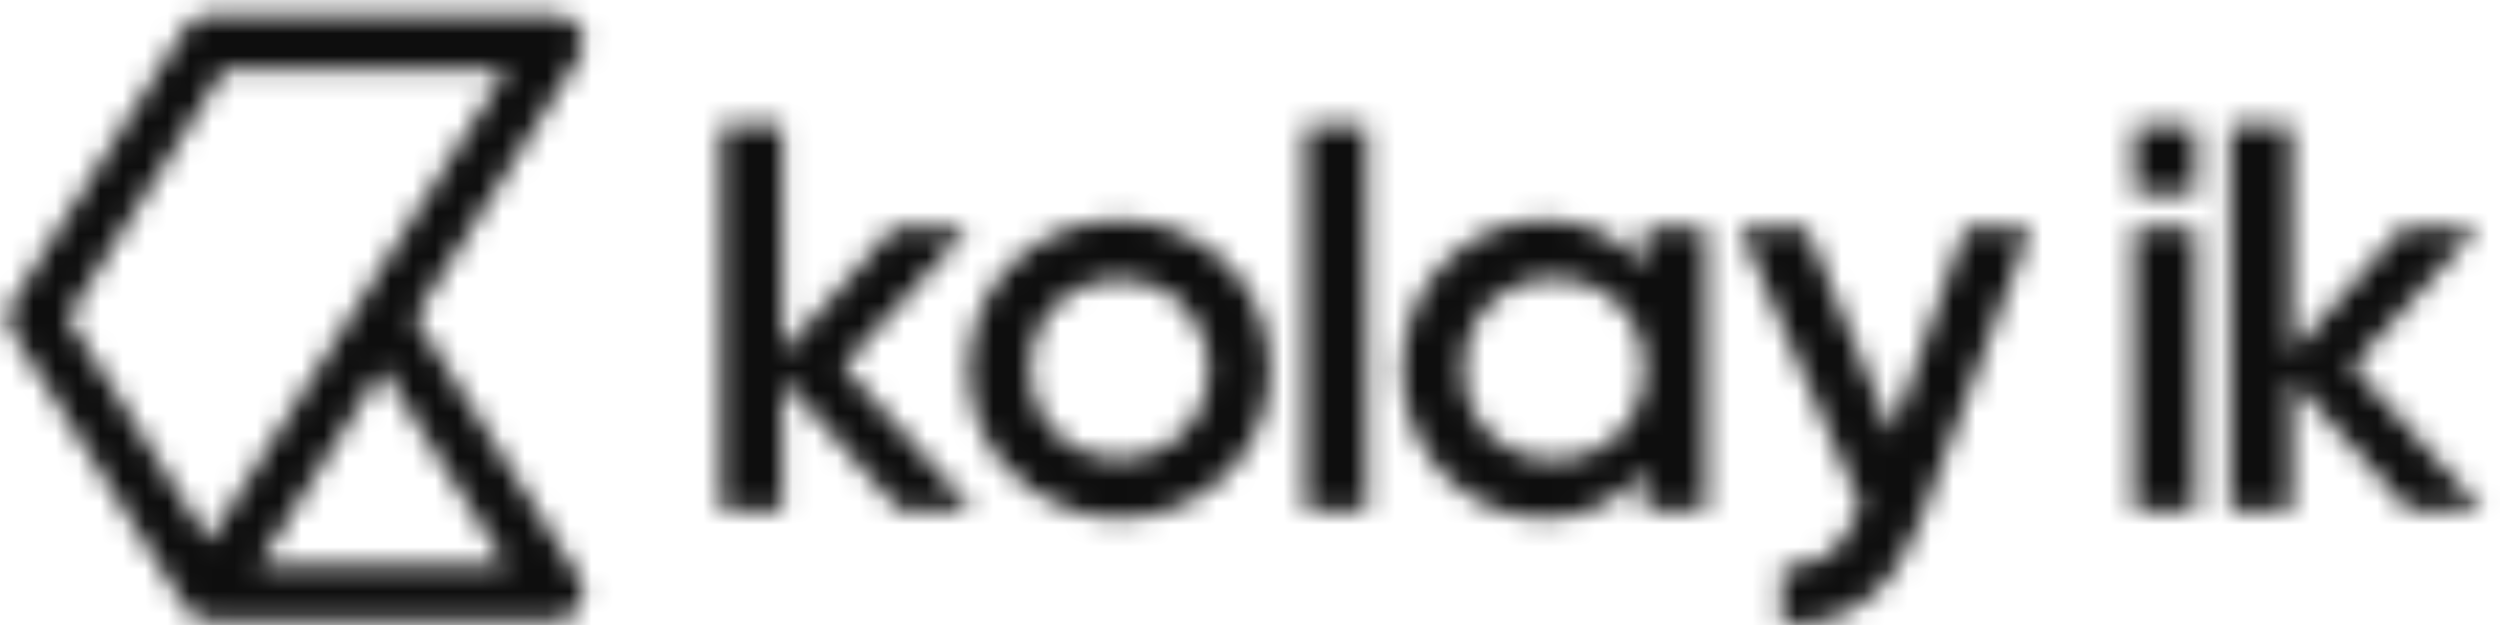
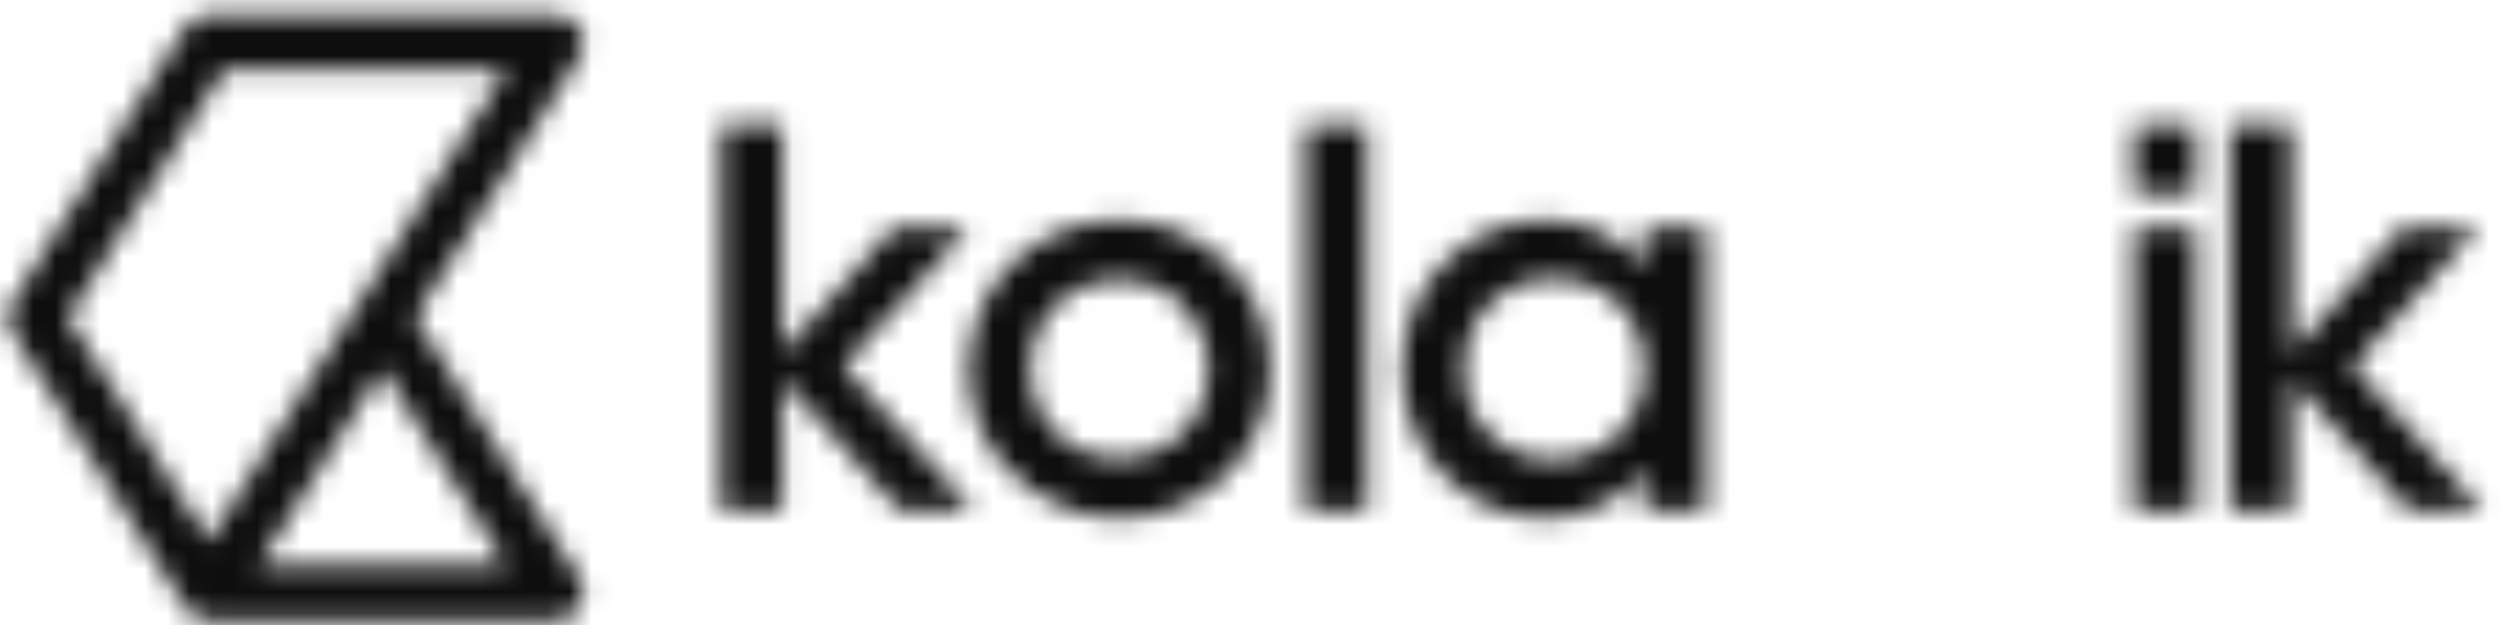
<svg xmlns="http://www.w3.org/2000/svg" width="112" height="28" viewBox="0 0 112 28" fill="none">
  <g clip-path="url(#clip0_112_3872)">
    <mask id="mask0_112_3872" style="mask-type:alpha" maskUnits="userSpaceOnUse" x="32" y="5" width="12" height="18">
      <path fill-rule="evenodd" clip-rule="evenodd" d="M35.058 5.623V15.796L40.025 10.199H43.4L37.772 16.407L43.406 22.65L43.593 22.857L43.601 22.867H40.304L40.295 22.857L35.058 17.012V22.867H32.299V5.623H35.058Z" fill="white" />
    </mask>
    <g mask="url(#mask0_112_3872)">
      <path fill-rule="evenodd" clip-rule="evenodd" d="M27.518 27.509H48.383V0.983H27.518V27.509Z" fill="#0E0E0E" />
    </g>
    <mask id="mask1_112_3872" style="mask-type:alpha" maskUnits="userSpaceOnUse" x="99" y="5" width="13" height="18">
      <path fill-rule="evenodd" clip-rule="evenodd" d="M102.671 5.622V15.795L107.638 10.198H111.013L105.385 16.407L111.019 22.649L111.205 22.857L111.214 22.866H107.917L107.908 22.857L102.671 17.011V22.866H99.912V5.622H102.671Z" fill="white" />
    </mask>
    <g mask="url(#mask1_112_3872)">
      <path fill-rule="evenodd" clip-rule="evenodd" d="M95.131 27.507H115.997V0.981H95.131V27.507Z" fill="#0E0E0E" />
    </g>
    <mask id="mask2_112_3872" style="mask-type:alpha" maskUnits="userSpaceOnUse" x="43" y="9" width="14" height="15">
      <path fill-rule="evenodd" clip-rule="evenodd" d="M50.15 9.864C53.908 9.864 56.901 12.752 56.901 16.529C56.901 19.523 55.001 21.982 52.327 22.857C51.646 23.08 50.913 23.2 50.15 23.2C49.392 23.2 48.663 23.08 47.983 22.857C45.399 22.009 43.52 19.675 43.405 16.809C43.401 16.716 43.398 16.623 43.398 16.529C43.398 16.434 43.401 16.34 43.405 16.247C43.55 12.61 46.511 9.864 50.15 9.864ZM50.152 12.528C47.9 12.528 46.159 14.226 46.159 16.529C46.159 18.839 47.9 20.538 50.152 20.538C52.404 20.538 54.138 18.839 54.138 16.529C54.138 14.226 52.404 12.528 50.152 12.528Z" fill="white" />
    </mask>
    <g mask="url(#mask2_112_3872)">
      <path fill-rule="evenodd" clip-rule="evenodd" d="M38.616 27.842H61.682V5.223H38.616V27.842Z" fill="#0E0E0E" />
    </g>
    <mask id="mask3_112_3872" style="mask-type:alpha" maskUnits="userSpaceOnUse" x="58" y="5" width="4" height="18">
      <path fill-rule="evenodd" clip-rule="evenodd" d="M58.48 5.622H61.239V22.866H58.48V5.622Z" fill="white" />
    </mask>
    <g mask="url(#mask3_112_3872)">
      <path fill-rule="evenodd" clip-rule="evenodd" d="M53.699 27.507H66.021V0.981H53.699V27.507Z" fill="#0E0E0E" />
    </g>
    <mask id="mask4_112_3872" style="mask-type:alpha" maskUnits="userSpaceOnUse" x="62" y="9" width="15" height="15">
      <path fill-rule="evenodd" clip-rule="evenodd" d="M69.188 9.864C71.07 9.864 72.523 10.587 73.499 11.778L73.666 11.993V10.198H76.426V22.866H73.666V21.045C73.066 21.873 72.262 22.499 71.267 22.857C70.647 23.081 69.953 23.2 69.188 23.2C68.481 23.2 67.798 23.08 67.159 22.857C64.686 21.993 62.868 19.587 62.821 16.646L62.819 16.587L62.819 16.529L62.821 16.411C62.88 12.693 65.744 9.864 69.188 9.864ZM69.623 12.476C67.325 12.476 65.585 14.175 65.585 16.529C65.585 18.89 67.325 20.588 69.623 20.588C71.927 20.588 73.667 18.89 73.667 16.529C73.667 14.175 71.927 12.476 69.623 12.476Z" fill="white" />
    </mask>
    <g mask="url(#mask4_112_3872)">
      <path fill-rule="evenodd" clip-rule="evenodd" d="M58.038 27.841H81.208V5.223H58.038V27.841Z" fill="#0E0E0E" />
    </g>
    <mask id="mask5_112_3872" style="mask-type:alpha" maskUnits="userSpaceOnUse" x="77" y="10" width="14" height="18">
-       <path fill-rule="evenodd" clip-rule="evenodd" d="M80.942 10.214L84.752 19.414L88.03 10.214H90.972L86.219 22.857L86.057 23.286C84.897 26.402 82.898 28.021 80.11 27.963L79.819 27.951V25.391C81.533 25.488 82.498 24.657 83.135 23.121L83.22 22.907L83.247 22.857L83.35 22.656L77.938 10.232L77.93 10.214H80.942Z" fill="white" />
-     </mask>
+       </mask>
    <g mask="url(#mask5_112_3872)">
-       <path fill-rule="evenodd" clip-rule="evenodd" d="M73.15 32.606H95.756V5.573H73.15V32.606Z" fill="#0E0E0E" />
-     </g>
+       </g>
    <mask id="mask6_112_3872" style="mask-type:alpha" maskUnits="userSpaceOnUse" x="95" y="5" width="4" height="4">
      <path fill-rule="evenodd" clip-rule="evenodd" d="M95.607 5.623H98.366V8.68H95.607V5.623Z" fill="white" />
    </mask>
    <g mask="url(#mask6_112_3872)">
      <path fill-rule="evenodd" clip-rule="evenodd" d="M90.826 13.322H103.148V0.983H90.826V13.322Z" fill="#0E0E0E" />
    </g>
    <mask id="mask7_112_3872" style="mask-type:alpha" maskUnits="userSpaceOnUse" x="95" y="10" width="4" height="13">
      <path fill-rule="evenodd" clip-rule="evenodd" d="M95.607 10.214H98.366V22.866H95.607V10.214Z" fill="white" />
    </mask>
    <g mask="url(#mask7_112_3872)">
      <path fill-rule="evenodd" clip-rule="evenodd" d="M90.826 27.507H103.148V5.573H90.826V27.507Z" fill="#0E0E0E" />
    </g>
    <mask id="mask8_112_3872" style="mask-type:alpha" maskUnits="userSpaceOnUse" x="0" y="0" width="27" height="28">
-       <path fill-rule="evenodd" clip-rule="evenodd" d="M24.914 0.672C25.363 0.672 25.777 0.914 25.995 1.303C26.185 1.643 26.199 2.049 26.04 2.398L25.961 2.544L18.592 14.221L25.962 25.9C26.199 26.277 26.212 26.753 25.995 27.141C25.801 27.487 25.452 27.716 25.062 27.763L24.914 27.771L9.318 27.771L9.278 27.768C9.273 27.768 9.267 27.768 9.261 27.767C9.241 27.766 9.22 27.764 9.2 27.762C9.18 27.759 9.162 27.756 9.143 27.753C9.132 27.751 9.121 27.748 9.11 27.746L9.059 27.735L8.992 27.716L8.975 27.711C8.96 27.707 8.947 27.702 8.933 27.697C8.922 27.692 8.91 27.688 8.899 27.684C8.849 27.664 8.8 27.641 8.753 27.615C8.735 27.605 8.718 27.595 8.7 27.583C8.695 27.581 8.69 27.577 8.685 27.574L8.657 27.556L8.629 27.536L8.586 27.503C8.573 27.492 8.56 27.482 8.547 27.471L8.535 27.461L8.514 27.441L8.504 27.432L8.458 27.387L8.415 27.339L8.393 27.312L8.366 27.278C8.359 27.268 8.351 27.258 8.345 27.248C8.335 27.234 8.326 27.221 8.317 27.207L8.313 27.202L8.31 27.197L0.532 14.869C0.31 14.517 0.285 14.08 0.458 13.708L0.533 13.572L8.31 1.247C8.508 0.934 8.835 0.729 9.2 0.682L9.358 0.672H24.914ZM17.135 16.529L11.585 25.326H22.685L17.135 16.529ZM22.688 3.119H10.044L3.038 14.221L9.36 24.24L16.09 13.573L22.688 3.119Z" fill="white" />
+       <path fill-rule="evenodd" clip-rule="evenodd" d="M24.914 0.672C25.363 0.672 25.777 0.914 25.995 1.303C26.185 1.643 26.199 2.049 26.04 2.398L25.961 2.544L18.592 14.221L25.962 25.9C26.199 26.277 26.212 26.753 25.995 27.141C25.801 27.487 25.452 27.716 25.062 27.763L24.914 27.771L9.318 27.771L9.278 27.768C9.273 27.768 9.267 27.768 9.261 27.767C9.241 27.766 9.22 27.764 9.2 27.762C9.18 27.759 9.162 27.756 9.143 27.753C9.132 27.751 9.121 27.748 9.11 27.746L9.059 27.735L8.992 27.716L8.975 27.711C8.96 27.707 8.947 27.702 8.933 27.697C8.922 27.692 8.91 27.688 8.899 27.684C8.849 27.664 8.8 27.641 8.753 27.615C8.735 27.605 8.718 27.595 8.7 27.583C8.695 27.581 8.69 27.577 8.685 27.574L8.657 27.556L8.586 27.503C8.573 27.492 8.56 27.482 8.547 27.471L8.535 27.461L8.514 27.441L8.504 27.432L8.458 27.387L8.415 27.339L8.393 27.312L8.366 27.278C8.359 27.268 8.351 27.258 8.345 27.248C8.335 27.234 8.326 27.221 8.317 27.207L8.313 27.202L8.31 27.197L0.532 14.869C0.31 14.517 0.285 14.08 0.458 13.708L0.533 13.572L8.31 1.247C8.508 0.934 8.835 0.729 9.2 0.682L9.358 0.672H24.914ZM17.135 16.529L11.585 25.326H22.685L17.135 16.529ZM22.688 3.119H10.044L3.038 14.221L9.36 24.24L16.09 13.573L22.688 3.119Z" fill="white" />
    </mask>
    <g mask="url(#mask8_112_3872)">
      <path fill-rule="evenodd" clip-rule="evenodd" d="M-4.438 32.412H30.93V-3.969H-4.438V32.412Z" fill="#0E0E0E" />
    </g>
  </g>
  <defs>
    <clipPath id="clip0_112_3872">
      <rect width="112" height="28" fill="white" />
    </clipPath>
  </defs>
</svg>